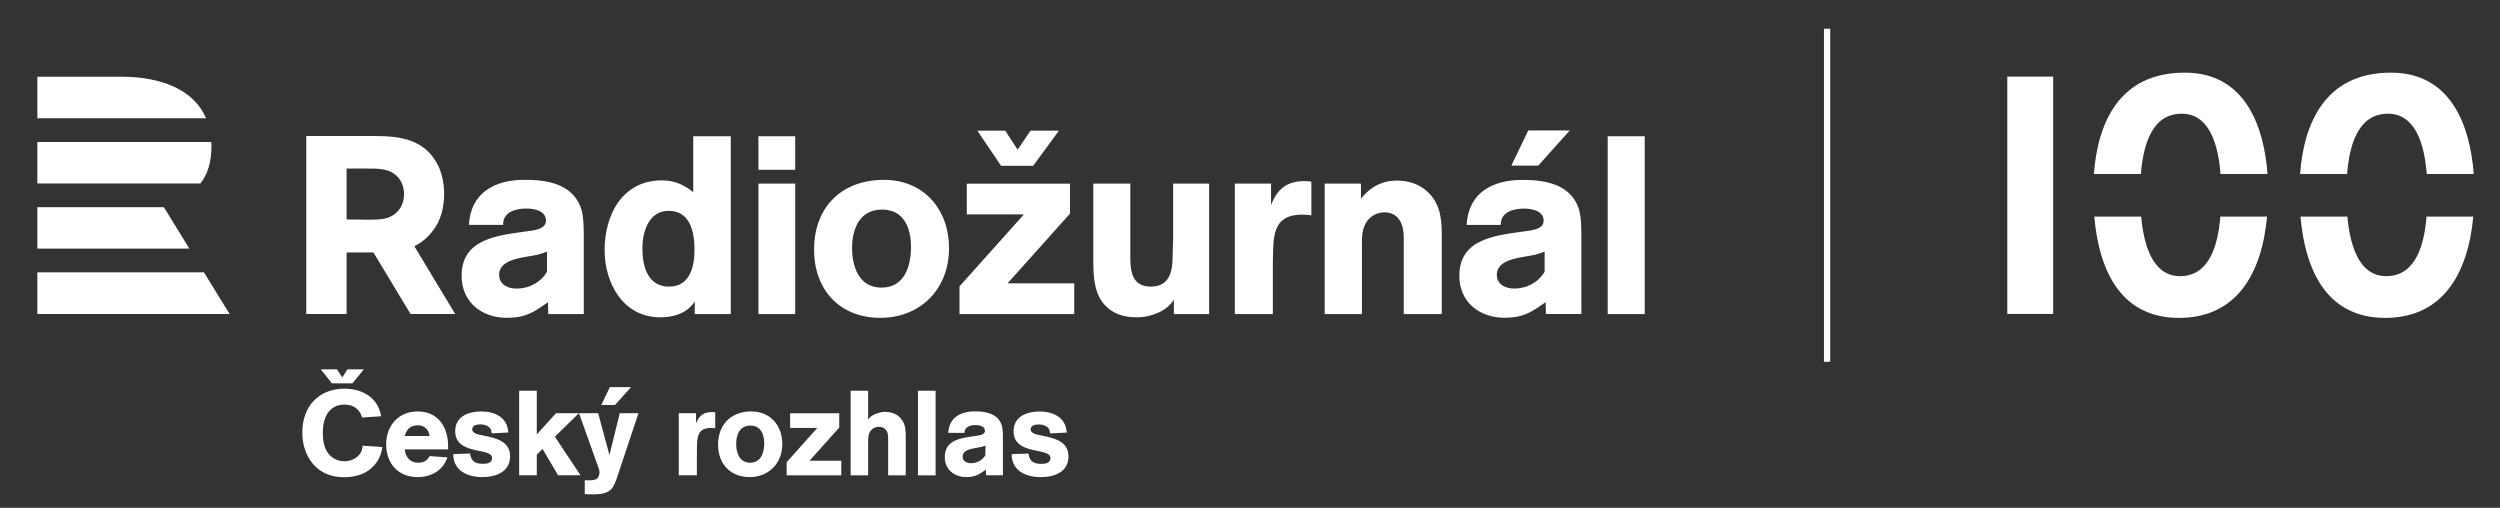
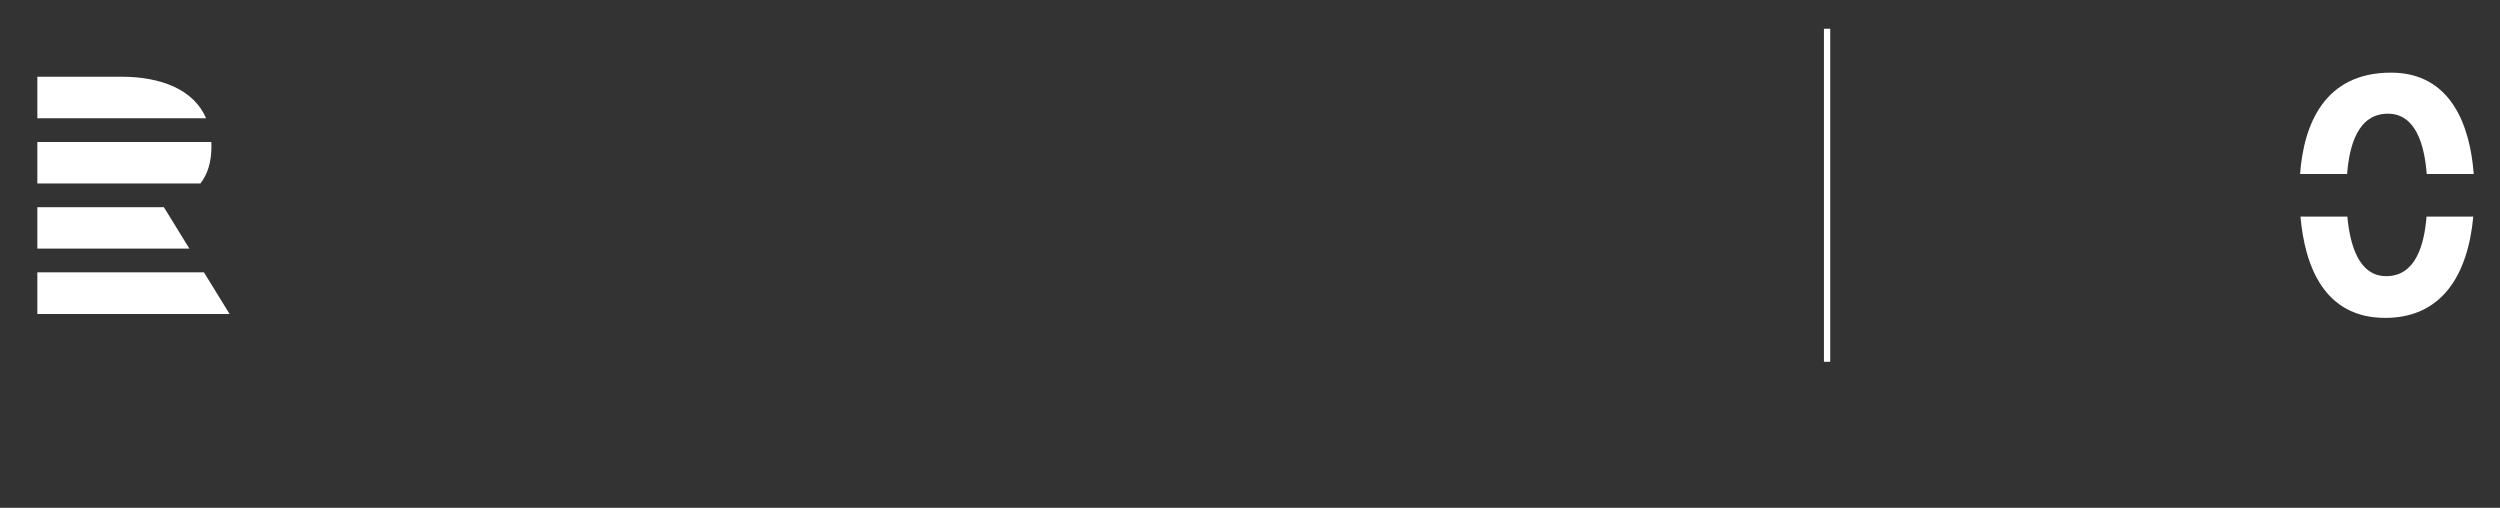
<svg xmlns="http://www.w3.org/2000/svg" version="1.1" id="Vrstva_1" x="0px" y="0px" width="448px" height="91px" viewBox="0 0 448 91" enable-background="new 0 0 448 91" xml:space="preserve">
  <rect x="0" y="0" width="448" height="91" fill="#333333" stroke="none" />
  <g>
    <path fill="#FFFFFF" d="M6.693,48.798h29.853l4.594,7.468H6.693V48.798z M6.693,37.131v7.414H33.93l-4.56-7.414H6.693z    M35.913,32.879H6.693v-7.428h31.178c0.015,0.291,0.022,0.585,0.02,0.886C37.865,29.101,37.204,31.231,35.913,32.879    M21.684,13.746H6.693v7.453h30.244C34.752,16.106,28.998,13.746,21.684,13.746" />
-     <path fill="#FFFFFF" d="M114.409,74.051h-3.351l-1.845,7.494l-2.02-7.494h-3.435l3.22,9.018c0.172,0.494,0.451,1.051,0.451,1.59   c0,0.363-0.171,0.9-0.471,1.137c-0.302,0.236-0.968,0.279-1.333,0.279c-0.279,0-0.557-0.021-0.836-0.021v2.492   c0.279,0,0.557,0.043,0.836,0.043c1.375,0,3.115,0.086,4.058-1.096c0.451-0.58,0.819-1.697,1.053-2.404L114.409,74.051z    M113.079,69.369h-3.786l-1.541,3.205h2.456L113.079,69.369z M140.968,85.184v-2.361l5.497-6.141h-4.875v-2.621h8.804v2.557   l-5.326,5.947h5.691v2.619H140.968z M159.156,85.184v-6.227c0-0.709,0.042-1.568-0.537-2.081c-0.301-0.28-0.709-0.388-1.117-0.388   c-0.473,0-0.859,0.129-1.225,0.431c-0.752,0.622-0.707,1.673-0.707,2.554v5.711h-3.137v-15.16h3.137v5.176   c0.492-0.881,2.082-1.396,3.026-1.396c0.732,0,1.611,0.193,2.212,0.623c1.289,0.924,1.502,2.17,1.502,3.65v7.107H159.156z    M167.658,85.184h-3.156v-15.16h3.156V85.184z M191.471,81.77c0-2.791-2.749-3.285-4.895-3.736   c-0.58-0.129-1.891-0.279-1.891-1.072c0-0.795,0.946-0.902,1.545-0.902c0.604,0,1.288,0.215,1.676,0.709   c0.172,0.215,0.236,0.643,0.279,0.901l2.964-0.151c-0.129-2.727-2.427-3.779-4.876-3.779c-2.254,0-4.639,0.902-4.639,3.521   c0,4.445,6.615,2.836,6.615,4.832c0,0.881-0.901,1.031-1.589,1.031c-1.416,0-2.168-0.408-2.361-1.846l-3.006,0.105   c0,0.365,0.02,0.666,0.107,1.031c0.559,2.299,2.92,3.092,5.045,3.092C188.872,85.506,191.471,84.646,191.471,81.77 M179.722,78.984   c0-0.902,0.043-2.19-0.301-3.029c-0.816-1.934-2.9-2.234-4.745-2.234c-2.514,0-4.598,1.074-4.749,3.846h2.922   c-0.043-1.094,1.074-1.396,1.954-1.396c0.665,0,1.697,0.172,1.697,1.031c0,0.795-1.16,0.838-1.718,0.925   c-2.405,0.343-5.478,0.622-5.478,3.78c0,2.254,1.719,3.586,3.867,3.586c1.588,0,2.278-0.473,3.501-1.332l0.022,1.01h3.03   L179.722,78.984z M176.586,81.561c-0.537,0.926-1.547,1.442-2.6,1.442c-0.73,0-1.482-0.347-1.482-1.183   c0-1.441,2.299-1.461,3.308-1.719c0.258-0.064,0.516-0.15,0.774-0.258V81.561z M68.515,80.105l-3.541-0.236   c-0.022,1.719-1.632,2.791-3.243,2.791c-0.859,0-1.675-0.279-2.34-0.816c-1.289-1.074-1.546-2.77-1.546-4.338   c0-2.512,1.009-5.002,3.886-5.002c1.181,0,2.234,0.451,2.834,1.525c0.13,0.258,0.258,0.516,0.322,0.793l3.414-0.234   c-0.042-0.367-0.15-0.689-0.256-1.031c-0.903-2.686-3.587-3.908-6.271-3.908c-4.745,0-7.6,3.242-7.6,7.881   c0,3.178,1.502,6.291,4.572,7.492c0.945,0.365,1.976,0.494,2.985,0.494c2.469,0,4.767-0.902,6.034-3.113   C68.174,81.693,68.43,80.9,68.515,80.105 M80.304,80.535v-0.537c0-3.436-1.76-6.27-5.475-6.27c-3.414,0-5.626,2.555-5.626,5.883   c0,3.414,2.104,5.883,5.626,5.883c2.448,0,4.553-1.158,5.347-3.543l-3.178-0.213c-0.473,0.836-1.095,1.181-2.082,1.181   c-1.461,0-2.213-1.011-2.407-2.384H80.304z M76.976,78.131h-4.445c0.344-1.268,1.031-1.912,2.385-1.912   C76.052,76.219,76.869,77.012,76.976,78.131 M91.406,81.758c0-2.791-2.749-3.285-4.897-3.734c-0.58-0.131-1.888-0.281-1.888-1.074   c0-0.795,0.943-0.902,1.545-0.902c0.601,0,1.287,0.215,1.676,0.709c0.171,0.215,0.236,0.645,0.279,0.902l2.963-0.152   c-0.129-2.725-2.427-3.777-4.875-3.777c-2.254,0-4.638,0.9-4.638,3.52c0,4.445,6.614,2.837,6.614,4.832   c0,0.881-0.902,1.031-1.59,1.031c-1.417,0-2.169-0.408-2.361-1.848l-3.006,0.107c0,0.367,0.021,0.666,0.107,1.031   c0.557,2.299,2.92,3.092,5.046,3.092C88.807,85.494,91.406,84.635,91.406,81.758 M104.031,85.172l-4.596-6.914l4.295-4.207h-4.101   l-3.436,3.799v-7.836h-3.156v15.158h3.156v-3.693l1.031-1.031l2.791,4.725H104.031z M128.164,76.756v-2.877   c-0.192-0.021-0.364-0.043-0.559-0.043c-1.502,0-2.34,0.643-2.877,2.04v-1.825h-3.092v11.121h3.245v-3.627   c0-0.559,0-1.139,0.019-1.697c0.043-1.804,0.303-3.156,2.514-3.156C127.671,76.691,127.907,76.713,128.164,76.756 M140.189,79.568   c0-3.328-2.147-5.84-5.561-5.84c-3.609,0-5.949,2.34-5.949,5.947c0,3.414,2.17,5.818,5.647,5.818   C137.783,85.494,140.189,83.004,140.189,79.568 M136.947,79.439c0,1.652-0.56,3.479-2.512,3.479c-1.912,0-2.513-1.763-2.513-3.372   c0-1.654,0.644-3.285,2.554-3.285C136.345,76.262,136.947,77.85,136.947,79.439 M63.155,68.689h-3.688l-1.982-2.502h2.9   l0.958,1.451l0.915-1.451h2.945L63.155,68.689z" />
-     <path fill="#FFFFFF" d="M130.953,56.28V24.424h-6.723V34.44c-1.625-1.354-3.474-2.12-5.595-2.12   c-7.084,0-10.288,6.135-10.288,12.498c0,5.955,3.339,12.047,9.972,12.047c2.392,0,4.827-0.723,6.181-2.842v2.256H130.953z    M124.455,44.728c0,3.068-0.812,6.633-4.557,6.633c-3.835,0-4.783-3.656-4.783-6.859c0-2.932,1.129-6.722,4.693-6.722   C123.688,37.78,124.455,41.57,124.455,44.728 M104.609,43.28c0-1.896,0.091-4.604-0.631-6.364   c-1.715-4.062-6.093-4.694-9.974-4.694c-5.282,0-9.658,2.257-9.975,8.079h6.139c-0.091-2.303,2.256-2.933,4.106-2.933   c1.4,0,3.566,0.361,3.566,2.166c0,1.669-2.438,1.759-3.611,1.941c-5.055,0.722-11.508,1.309-11.508,7.943   c0,4.739,3.61,7.537,8.123,7.537c3.339,0,4.785-0.992,7.357-2.798l0.045,2.121h6.367L104.609,43.28z M98.02,48.696   c-1.128,1.941-3.249,3.024-5.461,3.024c-1.534,0-3.114-0.722-3.114-2.482c0-3.025,4.829-3.07,6.951-3.611   c0.541-0.135,1.082-0.316,1.624-0.542V48.696z M135.912,24.424h6.587v6.001h-6.587V24.424z M135.912,32.907h6.587V56.28h-6.587   V32.907z M157.75,56.955c-7.311,0-11.867-5.052-11.867-12.227c0-7.58,4.918-12.498,12.498-12.498   c7.173,0,11.685,5.279,11.685,12.272C170.066,51.721,165.013,56.955,157.75,56.955 M158.063,37.554   c-4.015,0-5.369,3.429-5.369,6.903c0,3.384,1.264,7.084,5.279,7.084c4.106,0,5.28-3.836,5.28-7.309   C163.254,40.893,161.99,37.554,158.063,37.554 M210.358,56.28v-2.573c-1.307,2.121-4.241,3.159-6.631,3.159   c-1.401,0-2.889-0.227-4.152-0.948c-3.475-1.941-3.655-5.821-3.655-9.385V32.907h6.633v13.4c0,2.572,0.496,5.054,3.654,5.054   c3.34,0,3.926-2.662,3.926-5.369c0-1.039,0.09-2.031,0.09-3.069V32.907h6.453V56.28H210.358z M233.414,38.456   c-4.646,0-5.189,2.843-5.279,6.632c-0.045,1.174-0.045,2.393-0.045,3.565v7.627h-6.812V32.907h6.496v3.836   c1.129-2.934,2.889-4.288,6.047-4.288c0.406,0,0.768,0.045,1.174,0.09v6.047C234.451,38.5,233.955,38.456,233.414,38.456    M251.551,56.28V42.517c0-2.256-0.855-4.467-3.473-4.467c-0.994,0-1.941,0.406-2.662,1.083c-1.58,1.534-1.354,3.836-1.354,5.865   V56.28h-6.678V32.907h6.496v2.707c1.625-2.076,3.746-3.248,6.453-3.248c1.76,0,3.52,0.451,4.918,1.533   c2.662,2.031,3.113,4.873,3.113,8.031v14.35H251.551z M288.098,24.424h6.633v31.855h-6.633V24.424z M189.756,23.419h-5.097   l-2.3,3.41l-2.21-3.41h-5.006l4.255,6.296h5.74L189.756,23.419z M192.506,56.28v-5.503h-11.952l11.187-12.492v-5.367H173.25v5.502   h10.236l-11.545,12.898v4.962H192.506z M283.383,56.268h-6.361l-0.045-2.119c-2.569,1.804-4.012,2.795-7.348,2.795   c-4.51,0-8.115-2.795-8.115-7.53c0-6.627,6.447-7.212,11.496-7.934c1.172-0.181,3.607-0.271,3.607-1.939   c0-1.803-2.164-2.164-3.563-2.164c-1.848,0-4.193,0.631-4.104,2.93h-6.131c0.316-5.816,4.689-8.07,9.965-8.07   c3.877,0,8.25,0.631,9.963,4.689c0.723,1.758,0.631,4.463,0.631,6.358L283.383,56.268z M276.797,45.085   c-0.541,0.226-1.082,0.407-1.623,0.541c-2.119,0.541-6.943,0.586-6.943,3.608c0,1.758,1.578,2.479,3.111,2.479   c2.209,0,4.328-1.082,5.455-3.02V45.085z M281.299,23.383h-7.439l-3.027,6.295h4.822L281.299,23.383z M77.602,41.314   c1.446-1.852,1.988-4.291,1.988-6.596c0-1.58-0.317-3.432-0.995-4.877c-2.302-4.789-6.593-5.467-11.427-5.467H54.882v31.891h7.227   V45.244h4.563c0.084,0,0.166,0,0.249,0l6.647,11.022h8.003l-7.329-12.152C75.457,43.532,76.582,42.655,77.602,41.314    M72.408,34.765c0,1.807-0.858,3.343-2.529,4.11c-1.084,0.497-2.756,0.497-3.93,0.497c-1.265,0-2.575-0.045-3.84-0.045v-9.124   h3.479c2.078,0,4.425-0.09,5.871,1.716C72.092,32.732,72.408,33.726,72.408,34.765" />
-     <path fill="#FFFFFF" d="M375.297,38.811c0.772,8.845,4.234,18.155,15.176,18.155c10.177,0,14.815-7.708,15.788-18.155h-8.376   c-0.399,4.955-1.883,10.678-7.228,10.678c-4.996,0-6.514-5.799-6.961-10.678H375.297z M406.339,31.175   c-0.627-8.447-3.948-18.159-14.823-18.159c-11.944,0-15.627,9.271-16.29,18.159h8.424c0.396-5.118,1.949-10.802,7.313-10.802   c5.157,0,6.588,5.992,6.953,10.802H406.339z" />
-     <rect x="359.708" y="13.728" fill="#FFFFFF" width="8.22" height="42.529" />
    <path fill="#FFFFFF" d="M412.245,38.811c0.775,8.845,4.235,18.155,15.181,18.155c10.176,0,14.815-7.708,15.788-18.155h-8.377   c-0.403,4.955-1.886,10.678-7.228,10.678c-4.996,0-6.518-5.799-6.96-10.678H412.245z M443.292,31.175   c-0.628-8.447-3.949-18.159-14.823-18.159c-11.945,0-15.632,9.271-16.294,18.159h8.427c0.396-5.118,1.949-10.802,7.314-10.802   c5.156,0,6.584,5.992,6.952,10.802H443.292z" />
    <rect x="326.85" y="5.152" fill="#FFFFFF" width="1.126" height="59.68" />
  </g>
</svg>